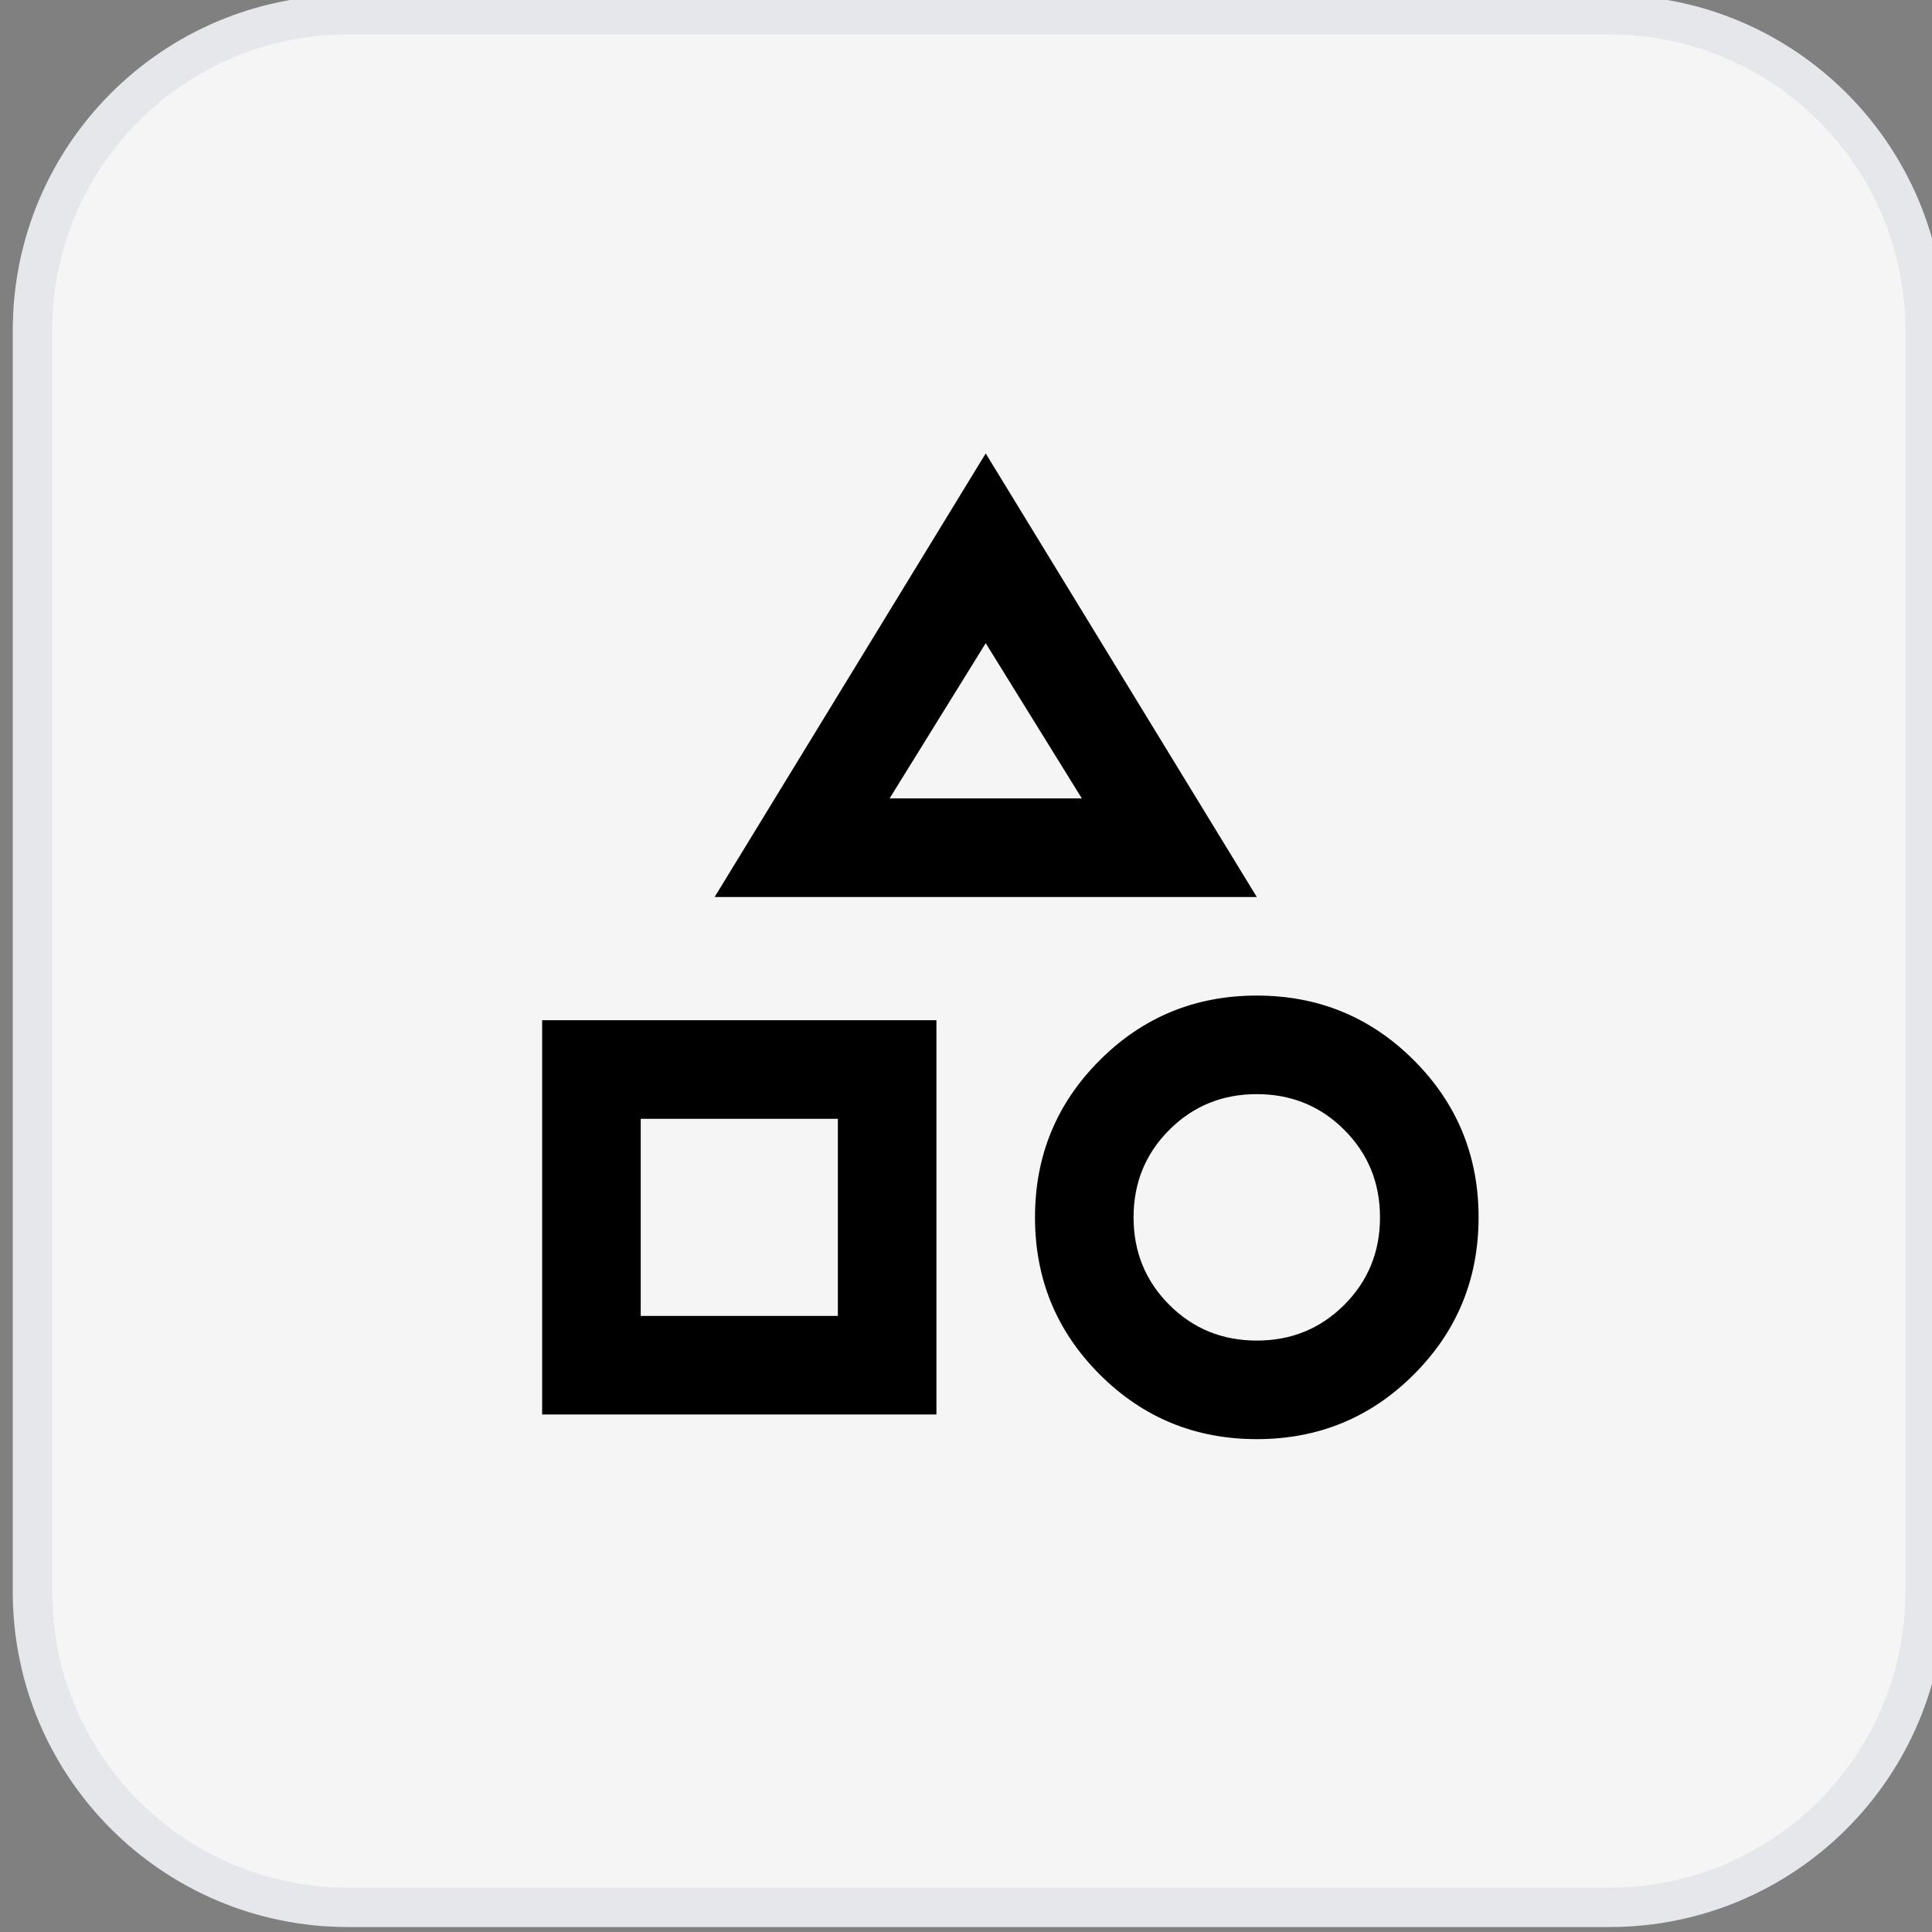
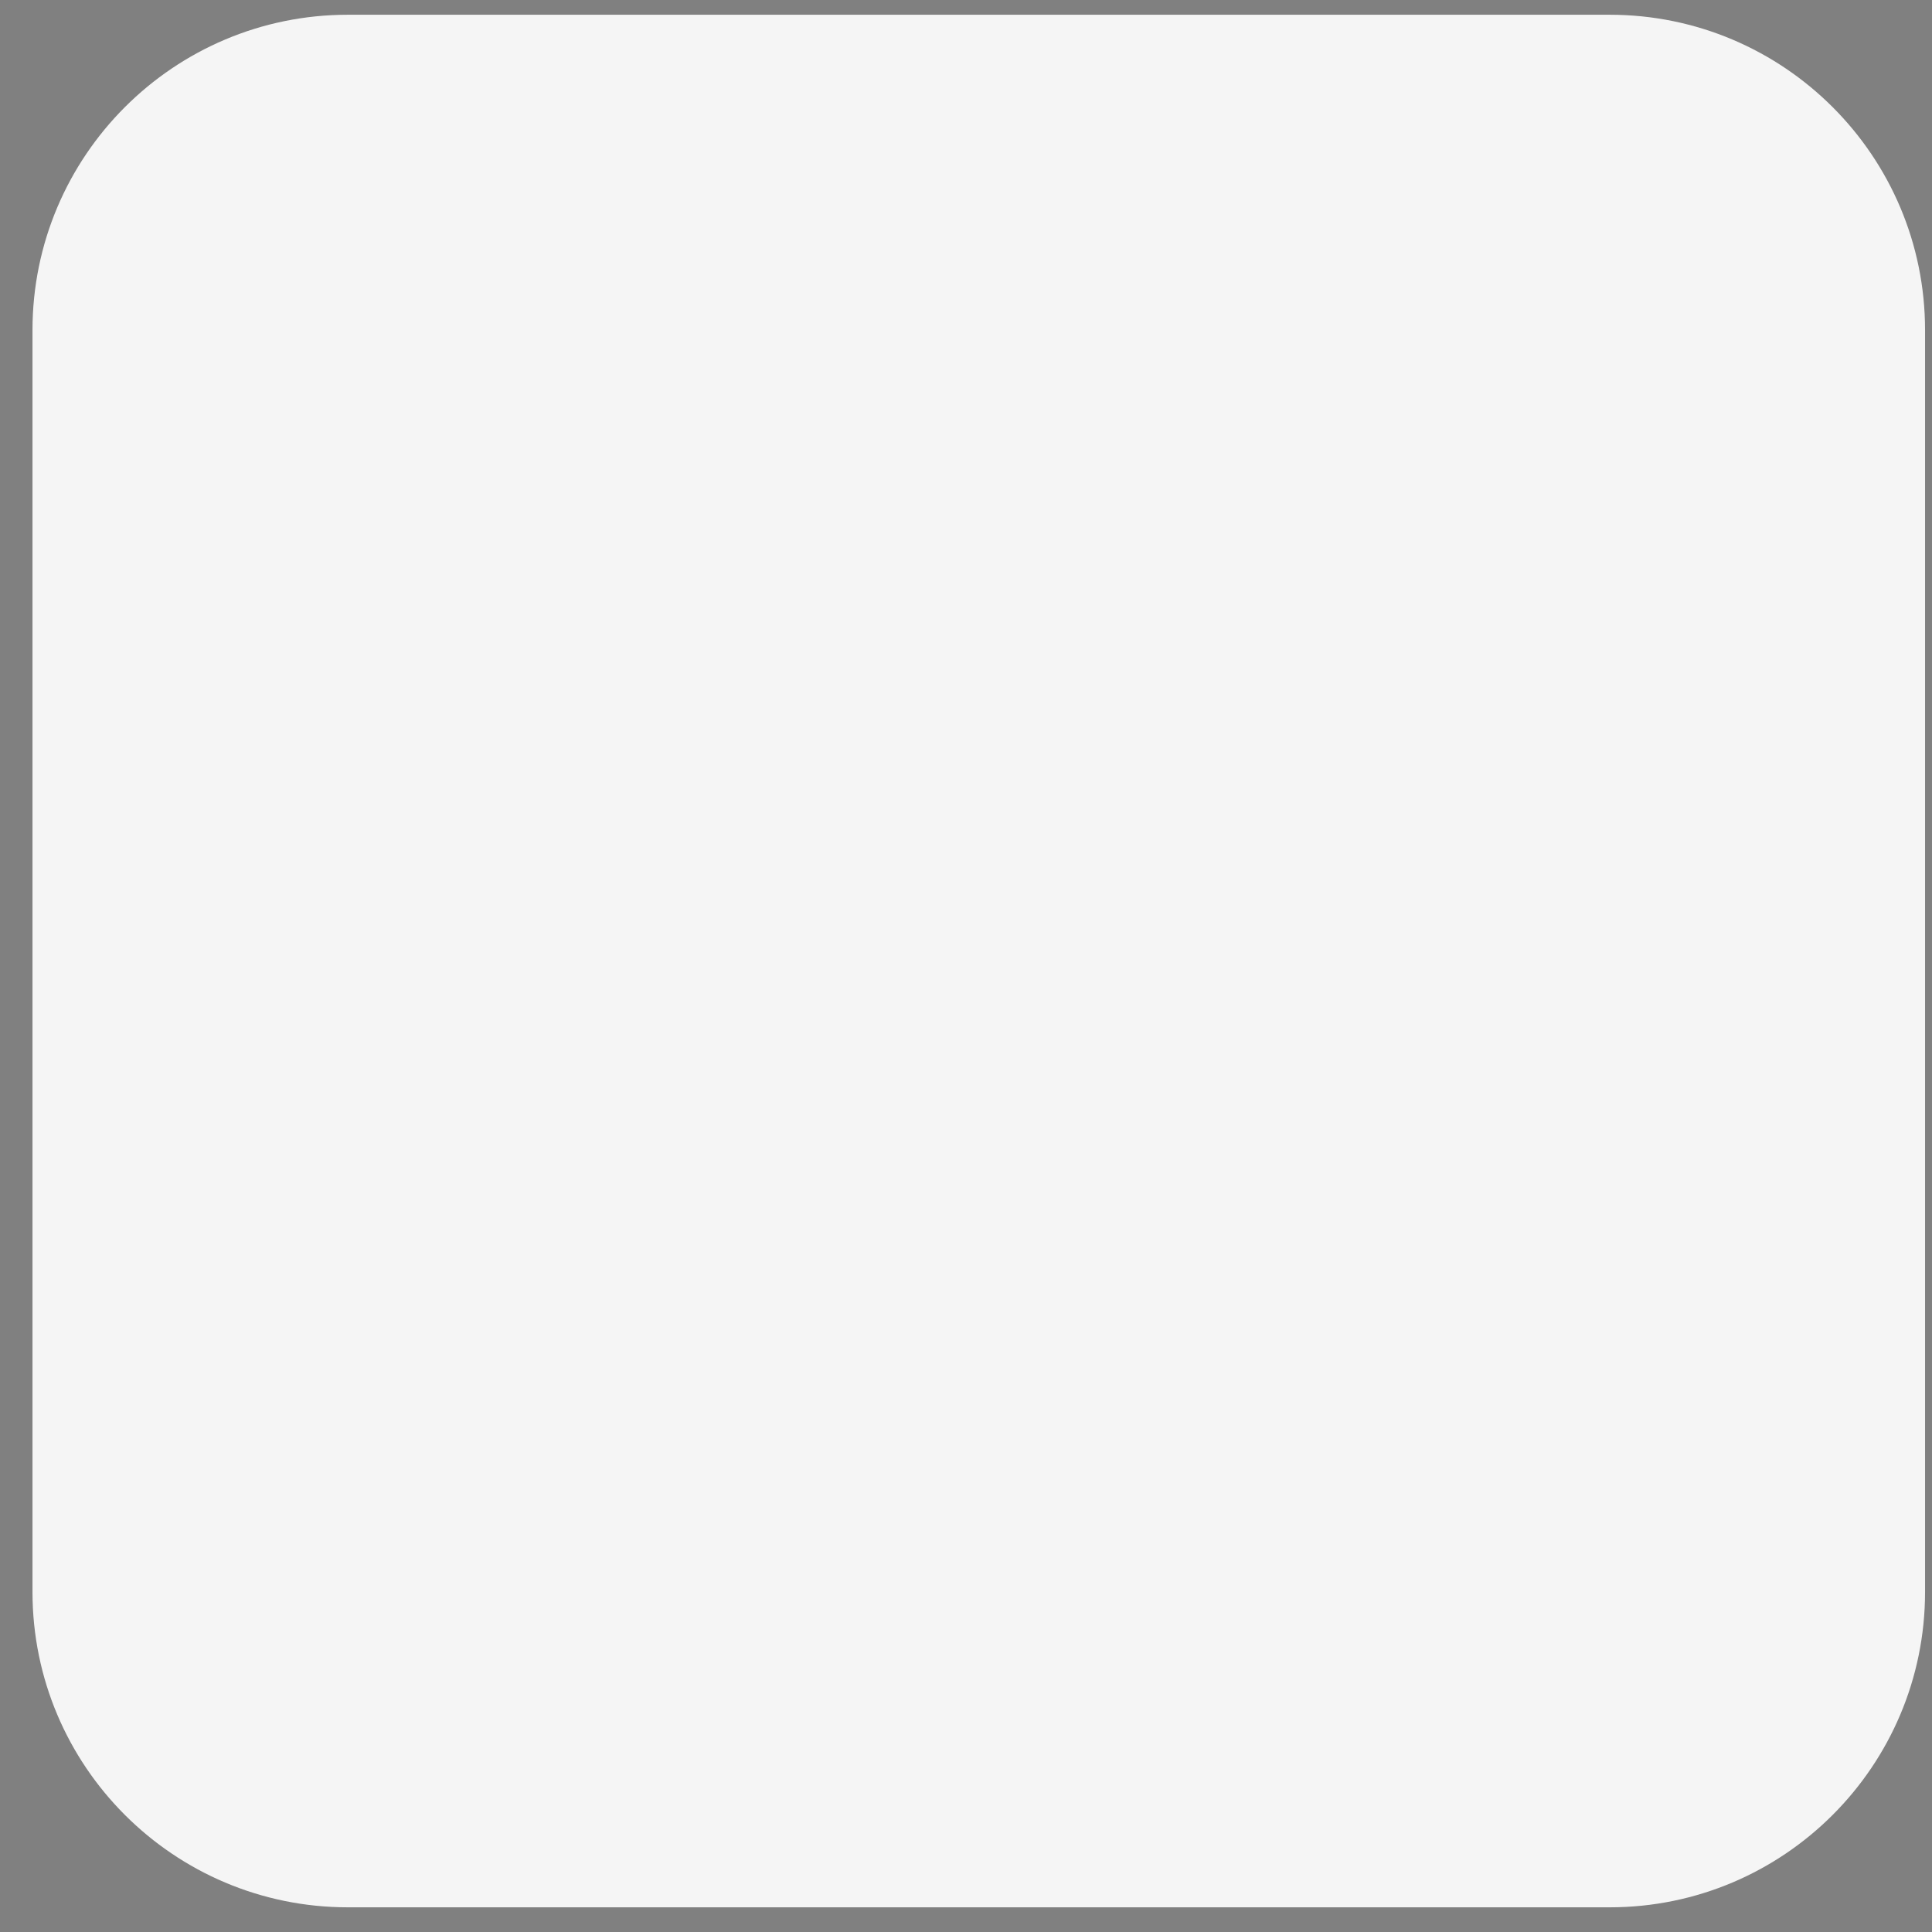
<svg xmlns="http://www.w3.org/2000/svg" width="49" height="49" viewBox="0 0 49 49" fill="none">
  <rect x="0" y="0" width="49" height="49" fill="#808080" stroke="none" />
  <path d="M40.824 0.374C45.242 0.374 48.824 3.956 48.824 8.374V40.374C48.824 44.792 45.242 48.374 40.824 48.374H8.824C4.406 48.374 0.824 44.792 0.824 40.374V8.374C0.824 3.956 4.406 0.374 8.824 0.374H40.824Z" fill="#F5F5F5" />
-   <path d="M40.824 0.374C45.242 0.374 48.824 3.956 48.824 8.374V40.374C48.824 44.792 45.242 48.374 40.824 48.374H8.824C4.406 48.374 0.824 44.792 0.824 40.374V8.374C0.824 3.956 4.406 0.374 8.824 0.374H40.824Z" stroke="#E5E7EB" />
-   <path d="M18.125 22.75L25 11.5L31.875 22.75H18.125ZM31.875 36.5C30.312 36.5 28.984 35.953 27.891 34.859C26.797 33.766 26.25 32.438 26.25 30.875C26.25 29.312 26.797 27.984 27.891 26.891C28.984 25.797 30.312 25.25 31.875 25.25C33.438 25.25 34.766 25.797 35.859 26.891C36.953 27.984 37.5 29.312 37.5 30.875C37.5 32.438 36.953 33.766 35.859 34.859C34.766 35.953 33.438 36.5 31.875 36.5ZM13.75 35.875V25.875H23.75V35.875H13.75ZM31.875 34C32.75 34 33.49 33.698 34.094 33.094C34.698 32.49 35 31.75 35 30.875C35 30 34.698 29.26 34.094 28.656C33.49 28.052 32.75 27.75 31.875 27.75C31 27.75 30.26 28.052 29.656 28.656C29.052 29.26 28.75 30 28.75 30.875C28.75 31.75 29.052 32.49 29.656 33.094C30.26 33.698 31 34 31.875 34ZM16.25 33.375H21.25V28.375H16.25V33.375ZM22.562 20.25H27.438L25 16.312L22.562 20.25Z" fill="black" />
</svg>